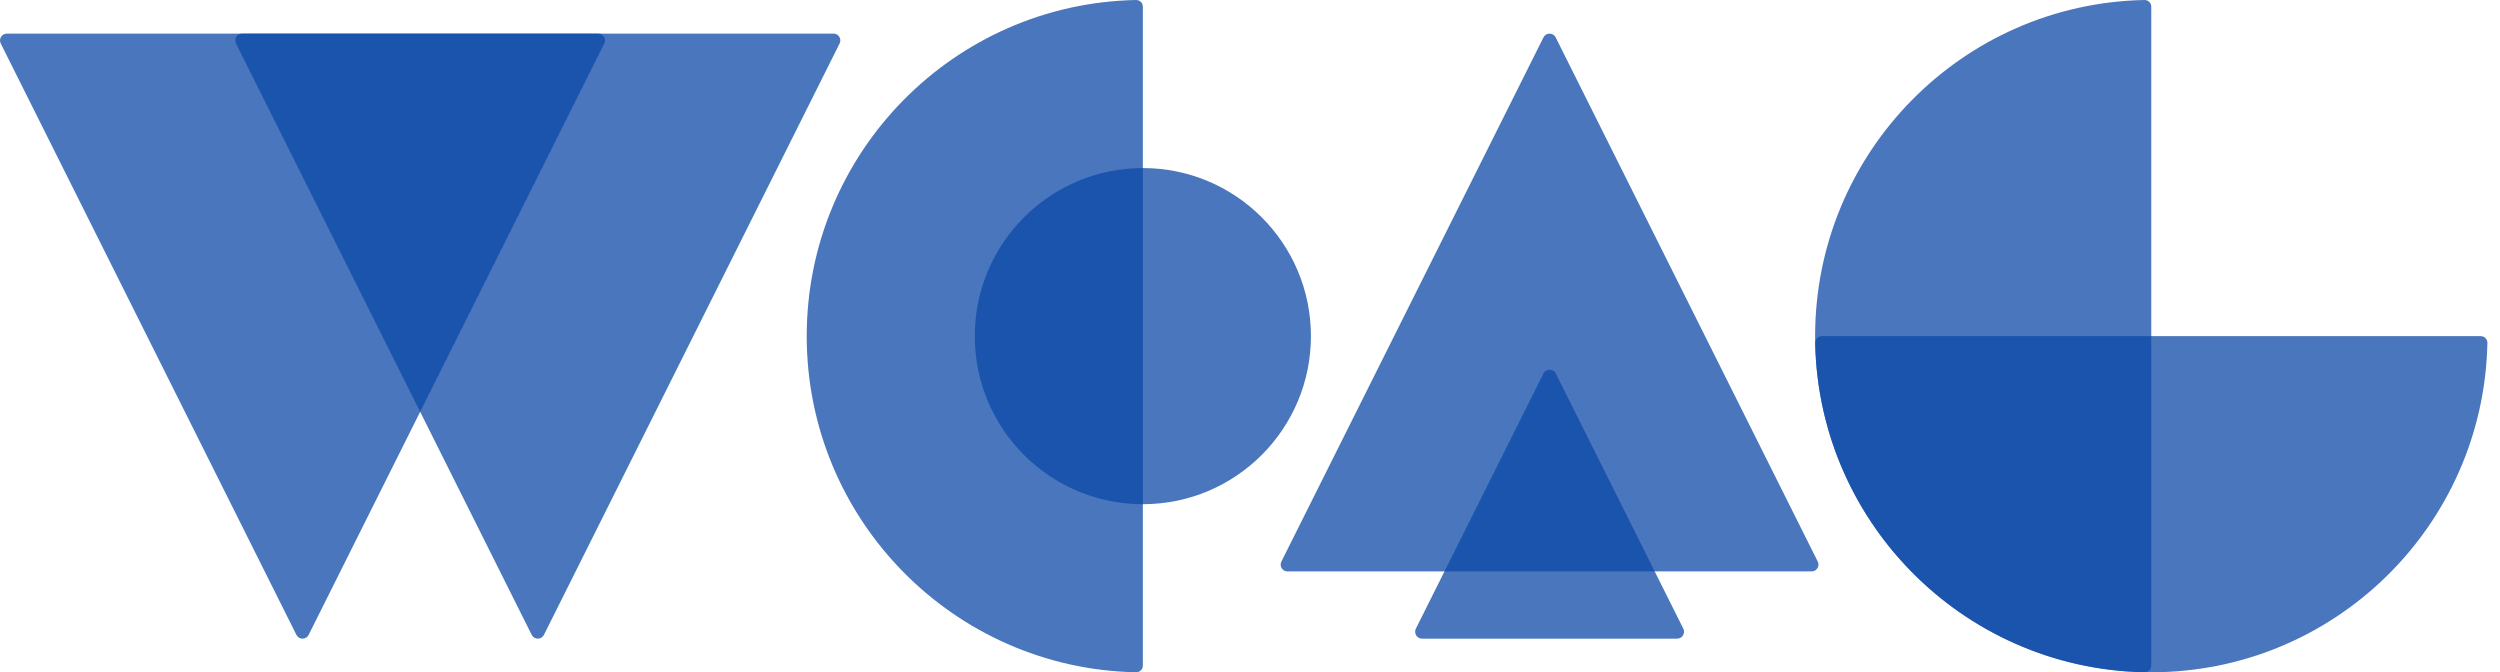
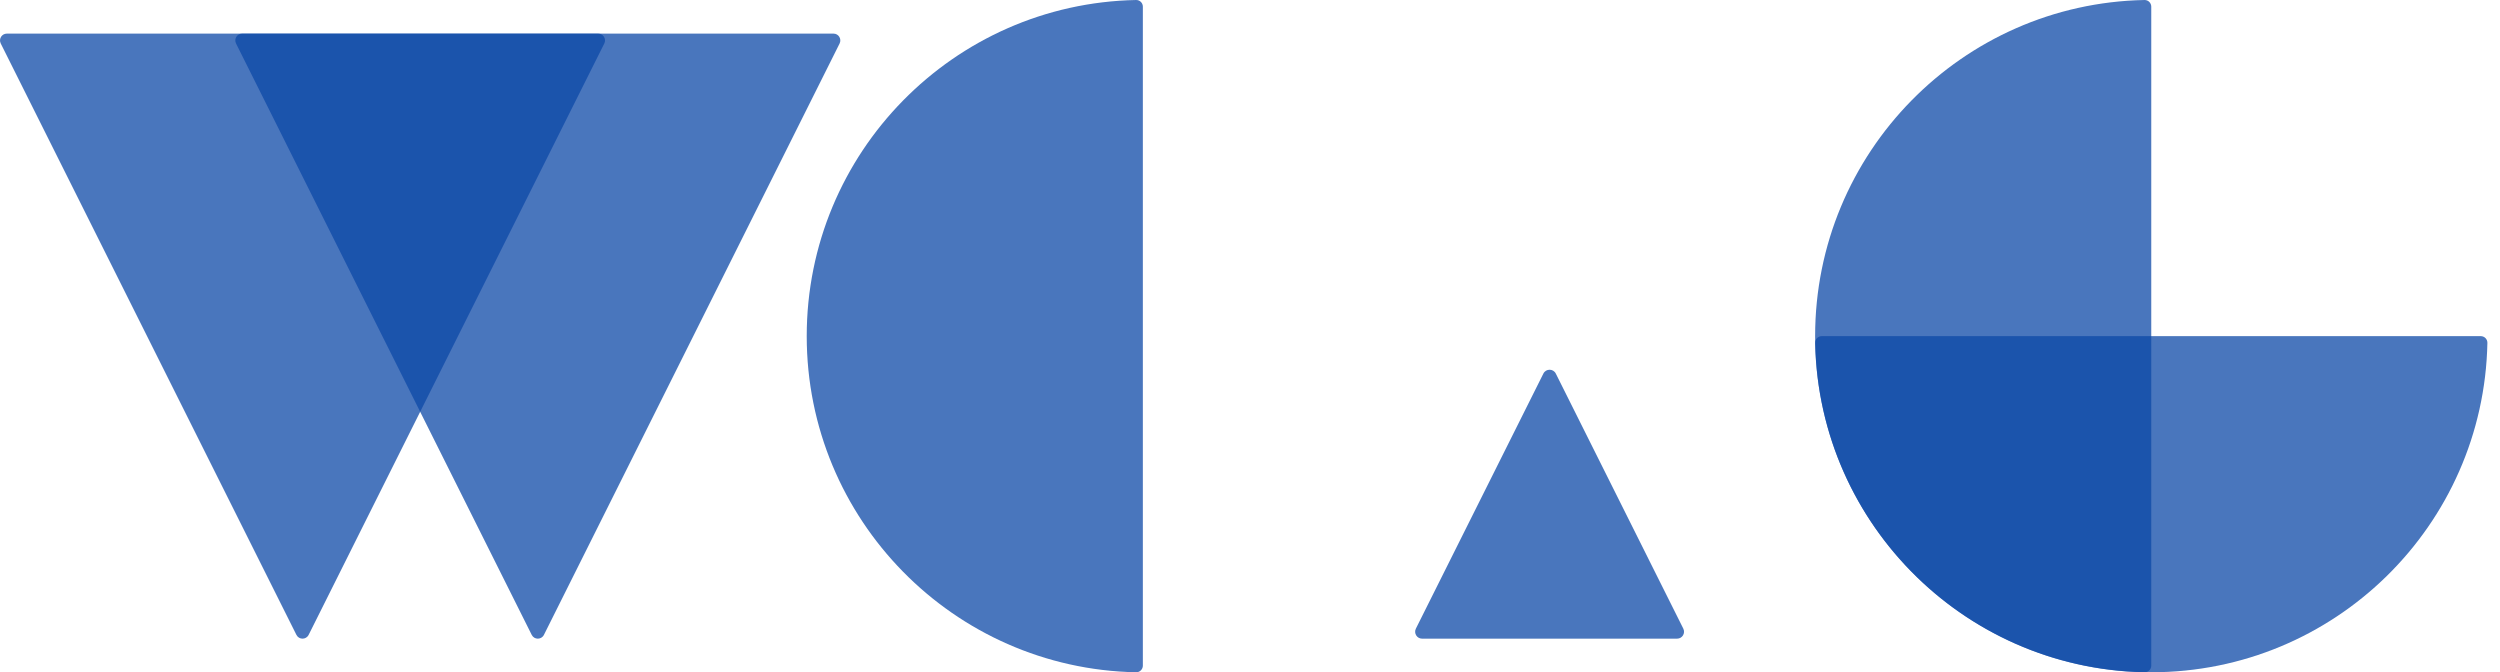
<svg xmlns="http://www.w3.org/2000/svg" fill="none" height="32" viewBox="0 0 119 32" width="119">
  <g fill="#0d48a7">
    <path d="m73.465 17.782-6.069 12.14c-.11.22.05.478.295.478h12.139c.245 0 .405-.258.295-.478l-6.069-12.14c-.122-.243-.469-.243-.591 0z" opacity=".75" />
-     <path d="m73.469 1.78-12.475 24.95c-.108.216.049.47.291.47h24.949c.242 0 .399-.254.291-.47l-12.475-24.95c-.12-.24-.462-.24-.581 0z" opacity=".75" />
    <path d="m14.11 30.221-14.075-28.151c-.108-.216.049-.47.29-.47h28.15c.241 0 .398.254.29.47l-14.075 28.151c-.12.239-.461.239-.58 0z" opacity=".75" />
    <path d="m25.31 30.221-14.075-28.151c-.108-.216.049-.47.29-.47h28.15c.241 0 .398.254.29.47l-14.075 28.151c-.12.239-.461.239-.58 0z" opacity=".75" />
    <path d="m102.4 31.683c0 .177-.144.32-.321.317-8.688-.171-15.679-7.269-15.679-16 0-8.731 6.991-15.829 15.679-16.0.177-.003.321.14.321.317z" opacity=".75" />
    <path d="m118.083 16c.177 0 .32.144.317.321-.171 8.688-7.269 15.679-16 15.679-8.731 0-15.829-6.991-16-15.679-.004-.177.14-.321.317-.321z" opacity=".75" />
    <path d="m54.4 31.683c0 .177-.144.32-.321.317-8.688-.171-15.679-7.269-15.679-16 0-8.731 6.991-15.829 15.679-16.0.177-.003.321.14.321.317z" opacity=".75" />
-     <circle cx="54.4" cy="16" opacity=".75" r="8" />
  </g>
</svg>